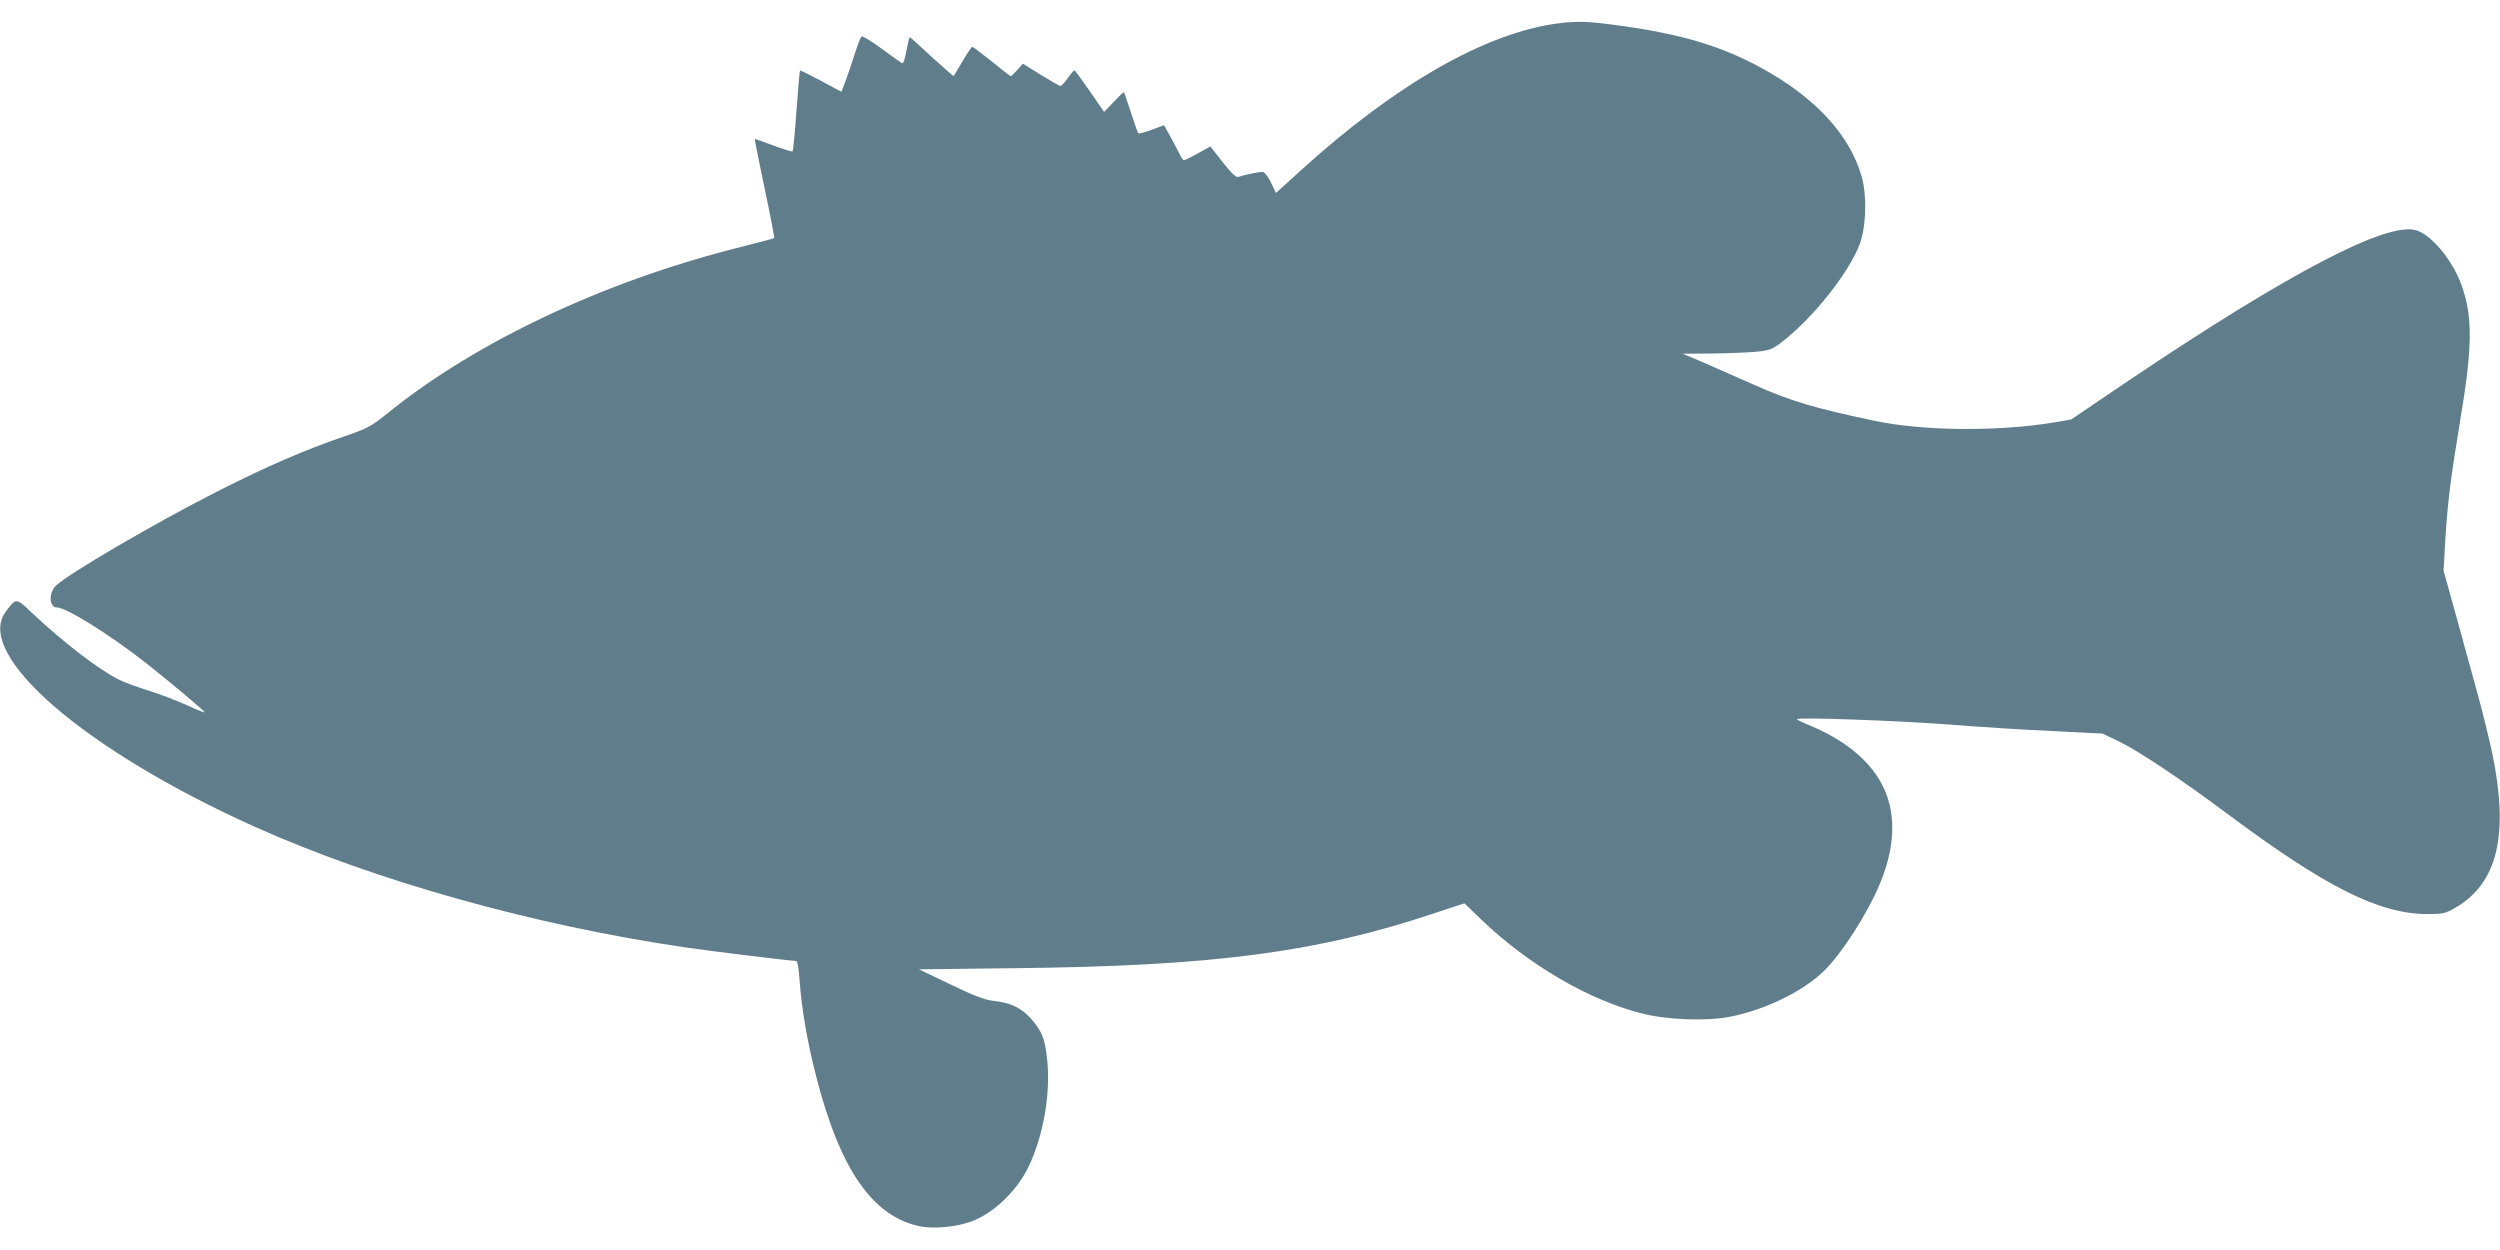
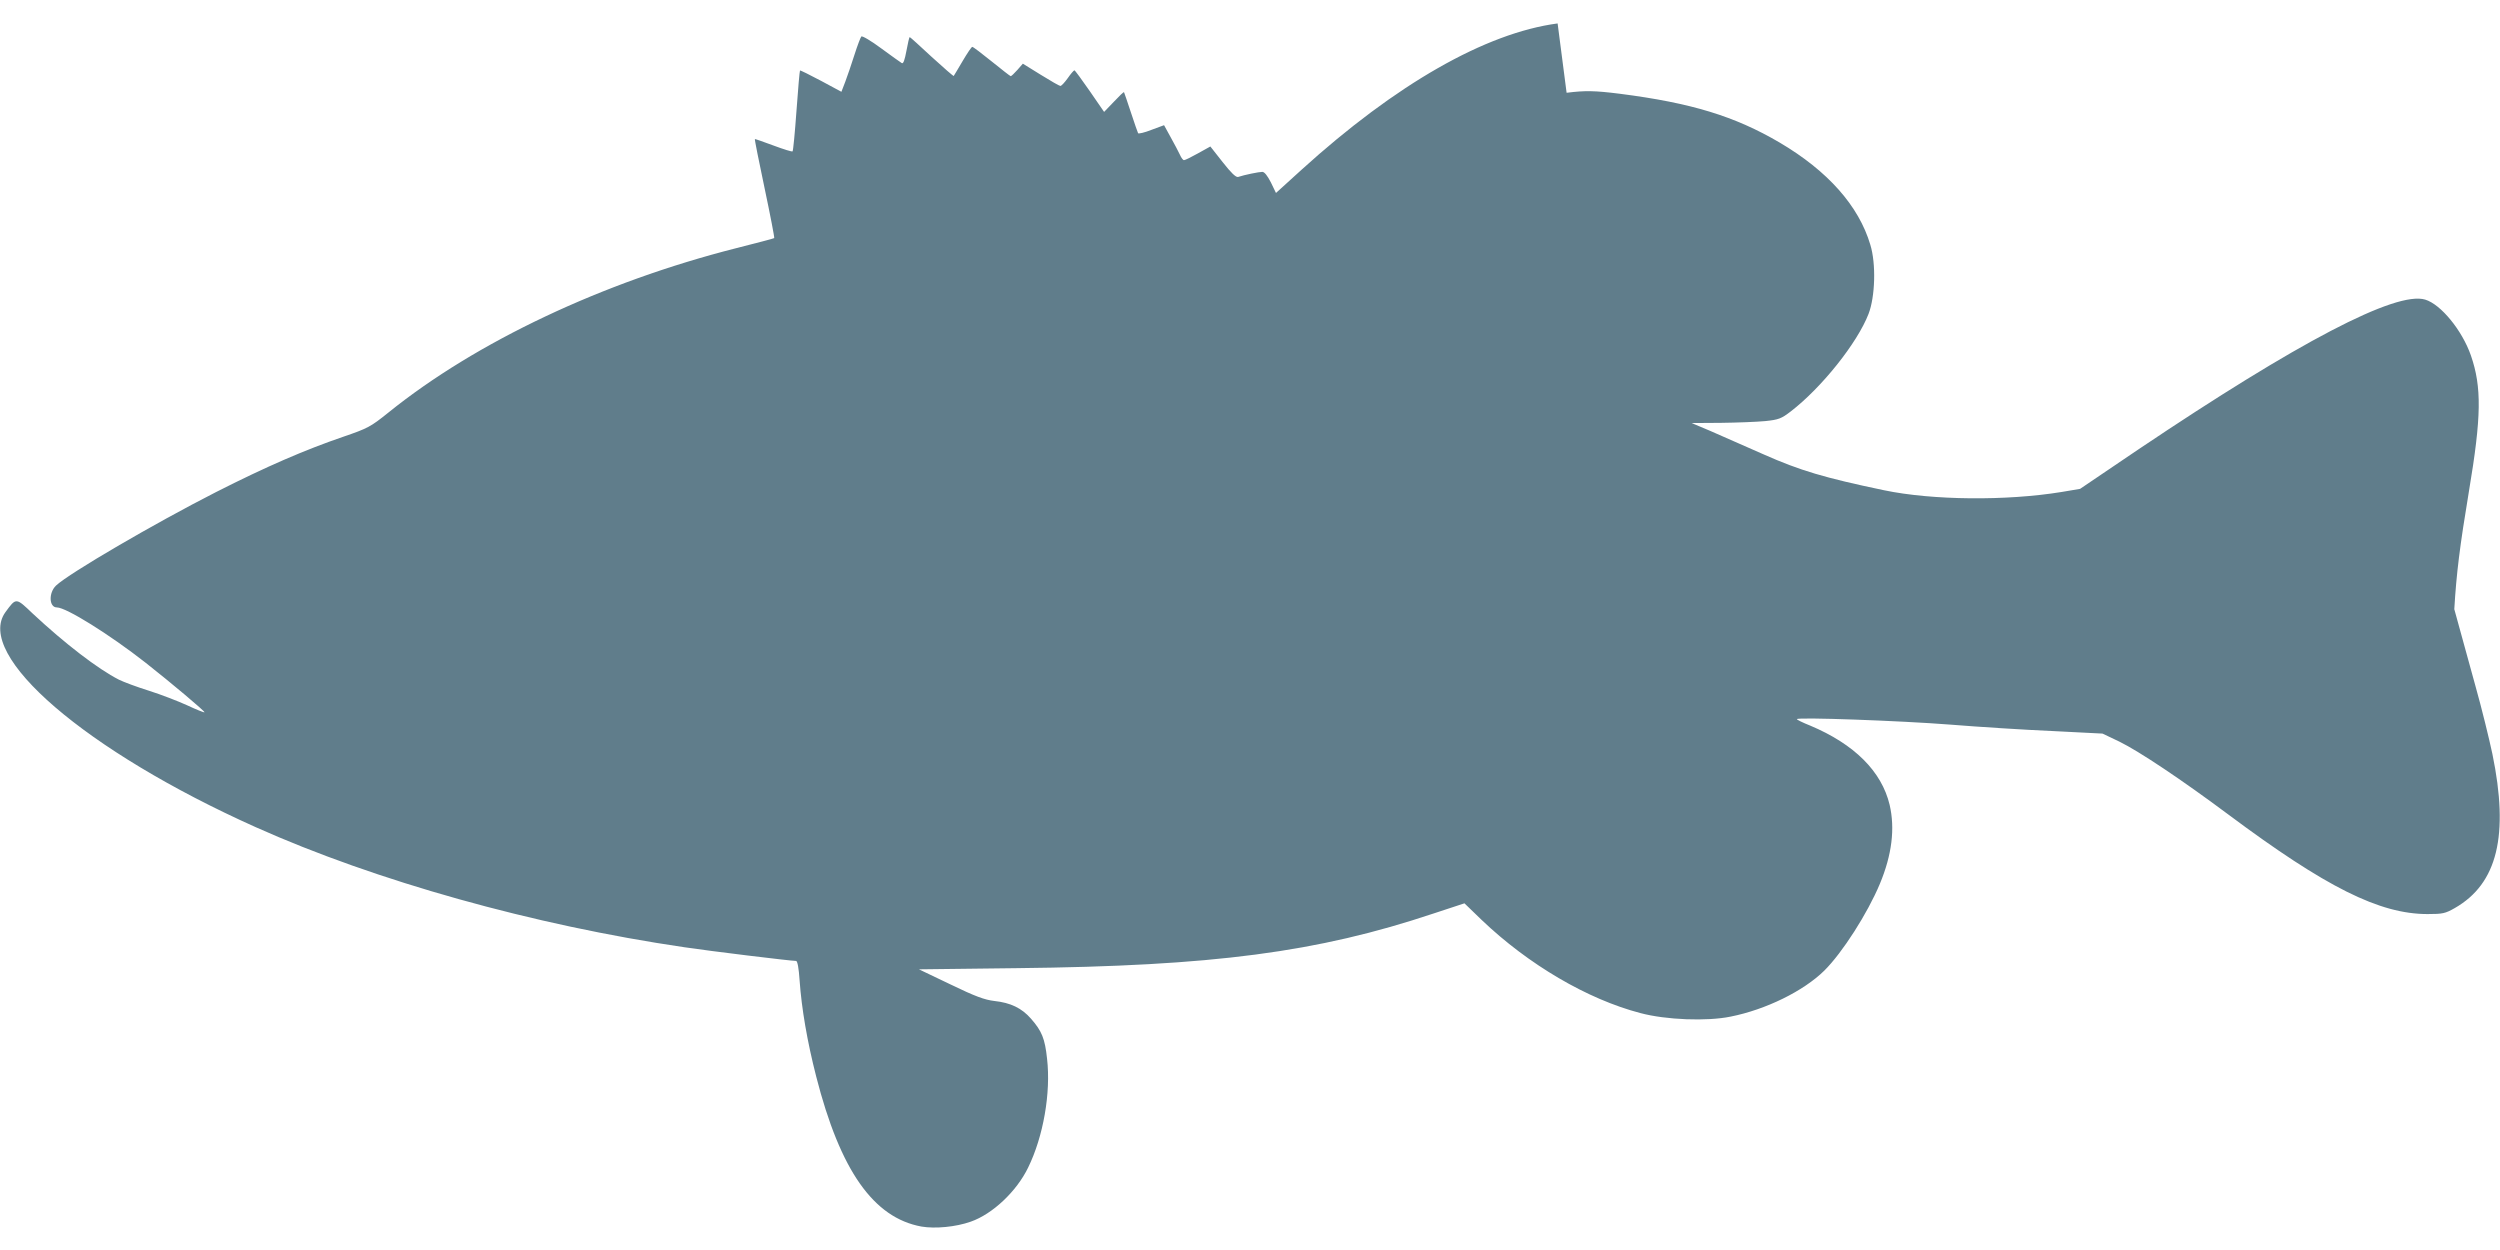
<svg xmlns="http://www.w3.org/2000/svg" version="1.0" width="1280pt" height="640pt" viewBox="0 0 1280 640" preserveAspectRatio="xMidYMid meet">
  <g transform="translate(0,640) scale(0.1,-0.1)" fill="#607d8b" stroke="none">
-     <path d="M7975 6280 c-369 -49 -828 -311 -1311 -749 l-131 -119 -26 54 c-18 35 -33 54 -44 54 -17 0 -91 -15 -124 -26 -11 -3 -36 21 -79 76 l-63 80 -63 -35 c-34 -19 -66 -35 -72 -35 -5 0 -14 12 -21 28 -7 15 -28 55 -47 89 l-34 62 -65 -24 c-35 -14 -66 -21 -68 -17 -2 4 -19 52 -37 107 -18 55 -34 101 -35 103 -2 2 -25 -20 -52 -49 l-50 -52 -73 106 c-41 59 -76 107 -79 107 -3 0 -19 -18 -34 -40 -16 -22 -32 -40 -38 -40 -5 0 -50 26 -100 57 l-92 57 -28 -32 c-16 -18 -31 -32 -34 -32 -3 0 -46 34 -97 75 -51 41 -95 75 -100 75 -4 0 -26 -33 -49 -72 -24 -40 -44 -75 -46 -77 -1 -2 -52 42 -112 97 -60 56 -111 102 -113 102 -3 0 -10 -32 -17 -70 -9 -48 -16 -68 -24 -63 -7 4 -54 38 -106 76 -51 38 -97 65 -101 60 -4 -4 -20 -46 -35 -93 -15 -47 -36 -109 -47 -138 l-20 -52 -104 56 c-58 31 -107 55 -108 53 -2 -2 -10 -95 -18 -206 -8 -112 -17 -205 -20 -208 -3 -3 -47 11 -98 30 -51 19 -94 34 -95 33 -2 -2 21 -115 50 -253 29 -137 51 -252 49 -254 -1 -2 -90 -25 -196 -52 -681 -173 -1330 -479 -1779 -841 -92 -74 -106 -81 -231 -124 -196 -67 -395 -153 -653 -284 -314 -160 -751 -415 -818 -478 -39 -37 -36 -112 4 -112 48 0 269 -138 453 -282 131 -103 307 -251 303 -255 -2 -2 -42 14 -89 36 -46 21 -134 55 -194 74 -61 19 -131 45 -155 57 -108 55 -277 185 -442 339 -86 82 -84 82 -139 7 -160 -220 411 -711 1281 -1101 614 -275 1424 -502 2196 -615 126 -19 544 -70 571 -70 7 0 14 -38 18 -100 10 -143 39 -313 85 -492 123 -481 293 -723 539 -768 70 -12 176 -2 252 25 112 39 235 155 294 277 78 159 117 383 97 557 -11 104 -27 142 -82 205 -48 55 -105 82 -188 91 -50 6 -97 23 -225 85 l-161 77 500 6 c1009 11 1539 81 2135 280 l158 52 89 -86 c238 -227 540 -405 812 -476 131 -35 341 -43 462 -18 180 36 372 130 479 235 93 92 222 294 285 445 62 149 78 283 50 404 -41 172 -181 311 -407 406 -38 15 -68 30 -68 33 0 11 530 -8 785 -28 149 -12 385 -27 525 -33 l255 -13 86 -41 c102 -50 319 -195 559 -374 499 -372 773 -509 1019 -509 78 0 91 3 140 31 218 125 278 372 192 789 -17 80 -55 235 -86 345 -30 110 -79 288 -109 396 l-55 197 9 158 c11 185 28 321 75 604 64 381 66 533 10 695 -45 129 -154 262 -234 286 -150 45 -650 -217 -1467 -766 l-300 -203 -95 -16 c-281 -46 -661 -43 -909 9 -306 64 -430 101 -615 183 -99 44 -223 98 -275 121 l-95 40 150 1 c83 1 185 5 227 9 69 7 83 13 130 49 159 122 342 352 399 500 34 88 39 257 9 354 -59 199 -218 378 -464 523 -230 135 -452 203 -819 250 -127 16 -178 17 -272 5z" />
+     <path d="M7975 6280 c-369 -49 -828 -311 -1311 -749 l-131 -119 -26 54 c-18 35 -33 54 -44 54 -17 0 -91 -15 -124 -26 -11 -3 -36 21 -79 76 l-63 80 -63 -35 c-34 -19 -66 -35 -72 -35 -5 0 -14 12 -21 28 -7 15 -28 55 -47 89 l-34 62 -65 -24 c-35 -14 -66 -21 -68 -17 -2 4 -19 52 -37 107 -18 55 -34 101 -35 103 -2 2 -25 -20 -52 -49 l-50 -52 -73 106 c-41 59 -76 107 -79 107 -3 0 -19 -18 -34 -40 -16 -22 -32 -40 -38 -40 -5 0 -50 26 -100 57 l-92 57 -28 -32 c-16 -18 -31 -32 -34 -32 -3 0 -46 34 -97 75 -51 41 -95 75 -100 75 -4 0 -26 -33 -49 -72 -24 -40 -44 -75 -46 -77 -1 -2 -52 42 -112 97 -60 56 -111 102 -113 102 -3 0 -10 -32 -17 -70 -9 -48 -16 -68 -24 -63 -7 4 -54 38 -106 76 -51 38 -97 65 -101 60 -4 -4 -20 -46 -35 -93 -15 -47 -36 -109 -47 -138 l-20 -52 -104 56 c-58 31 -107 55 -108 53 -2 -2 -10 -95 -18 -206 -8 -112 -17 -205 -20 -208 -3 -3 -47 11 -98 30 -51 19 -94 34 -95 33 -2 -2 21 -115 50 -253 29 -137 51 -252 49 -254 -1 -2 -90 -25 -196 -52 -681 -173 -1330 -479 -1779 -841 -92 -74 -106 -81 -231 -124 -196 -67 -395 -153 -653 -284 -314 -160 -751 -415 -818 -478 -39 -37 -36 -112 4 -112 48 0 269 -138 453 -282 131 -103 307 -251 303 -255 -2 -2 -42 14 -89 36 -46 21 -134 55 -194 74 -61 19 -131 45 -155 57 -108 55 -277 185 -442 339 -86 82 -84 82 -139 7 -160 -220 411 -711 1281 -1101 614 -275 1424 -502 2196 -615 126 -19 544 -70 571 -70 7 0 14 -38 18 -100 10 -143 39 -313 85 -492 123 -481 293 -723 539 -768 70 -12 176 -2 252 25 112 39 235 155 294 277 78 159 117 383 97 557 -11 104 -27 142 -82 205 -48 55 -105 82 -188 91 -50 6 -97 23 -225 85 l-161 77 500 6 c1009 11 1539 81 2135 280 l158 52 89 -86 c238 -227 540 -405 812 -476 131 -35 341 -43 462 -18 180 36 372 130 479 235 93 92 222 294 285 445 62 149 78 283 50 404 -41 172 -181 311 -407 406 -38 15 -68 30 -68 33 0 11 530 -8 785 -28 149 -12 385 -27 525 -33 l255 -13 86 -41 c102 -50 319 -195 559 -374 499 -372 773 -509 1019 -509 78 0 91 3 140 31 218 125 278 372 192 789 -17 80 -55 235 -86 345 -30 110 -79 288 -109 396 c11 185 28 321 75 604 64 381 66 533 10 695 -45 129 -154 262 -234 286 -150 45 -650 -217 -1467 -766 l-300 -203 -95 -16 c-281 -46 -661 -43 -909 9 -306 64 -430 101 -615 183 -99 44 -223 98 -275 121 l-95 40 150 1 c83 1 185 5 227 9 69 7 83 13 130 49 159 122 342 352 399 500 34 88 39 257 9 354 -59 199 -218 378 -464 523 -230 135 -452 203 -819 250 -127 16 -178 17 -272 5z" />
  </g>
</svg>